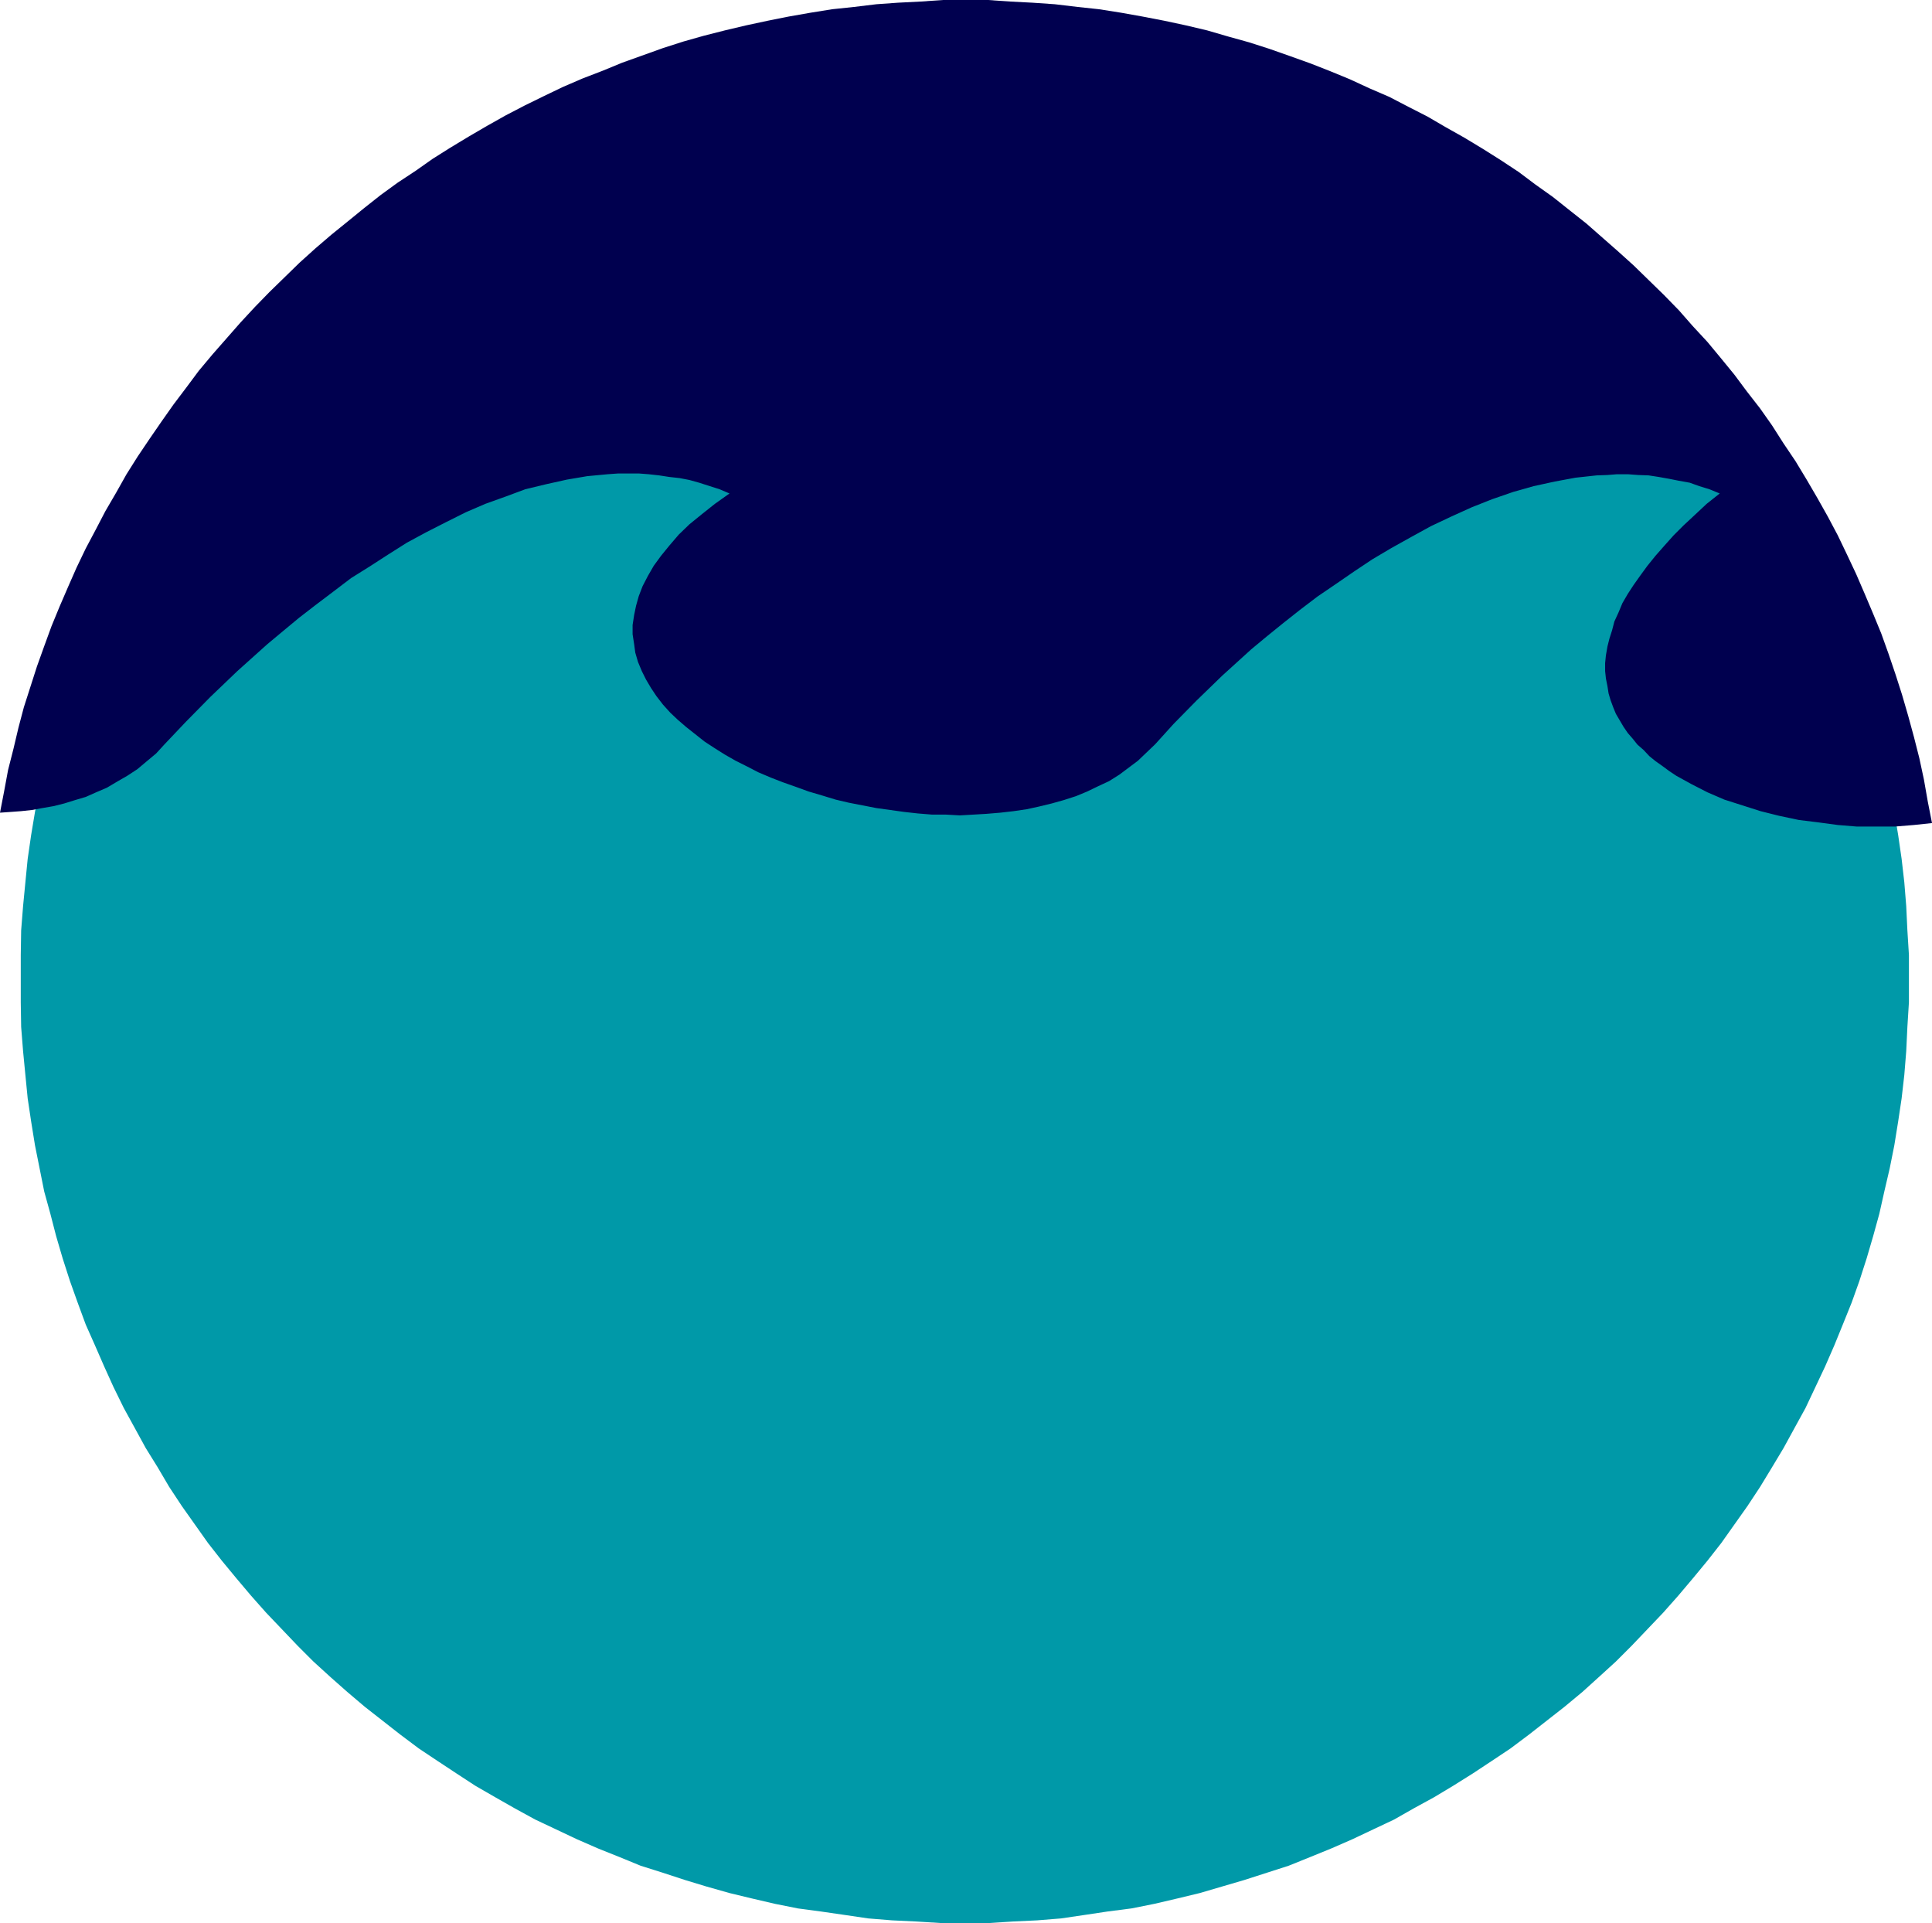
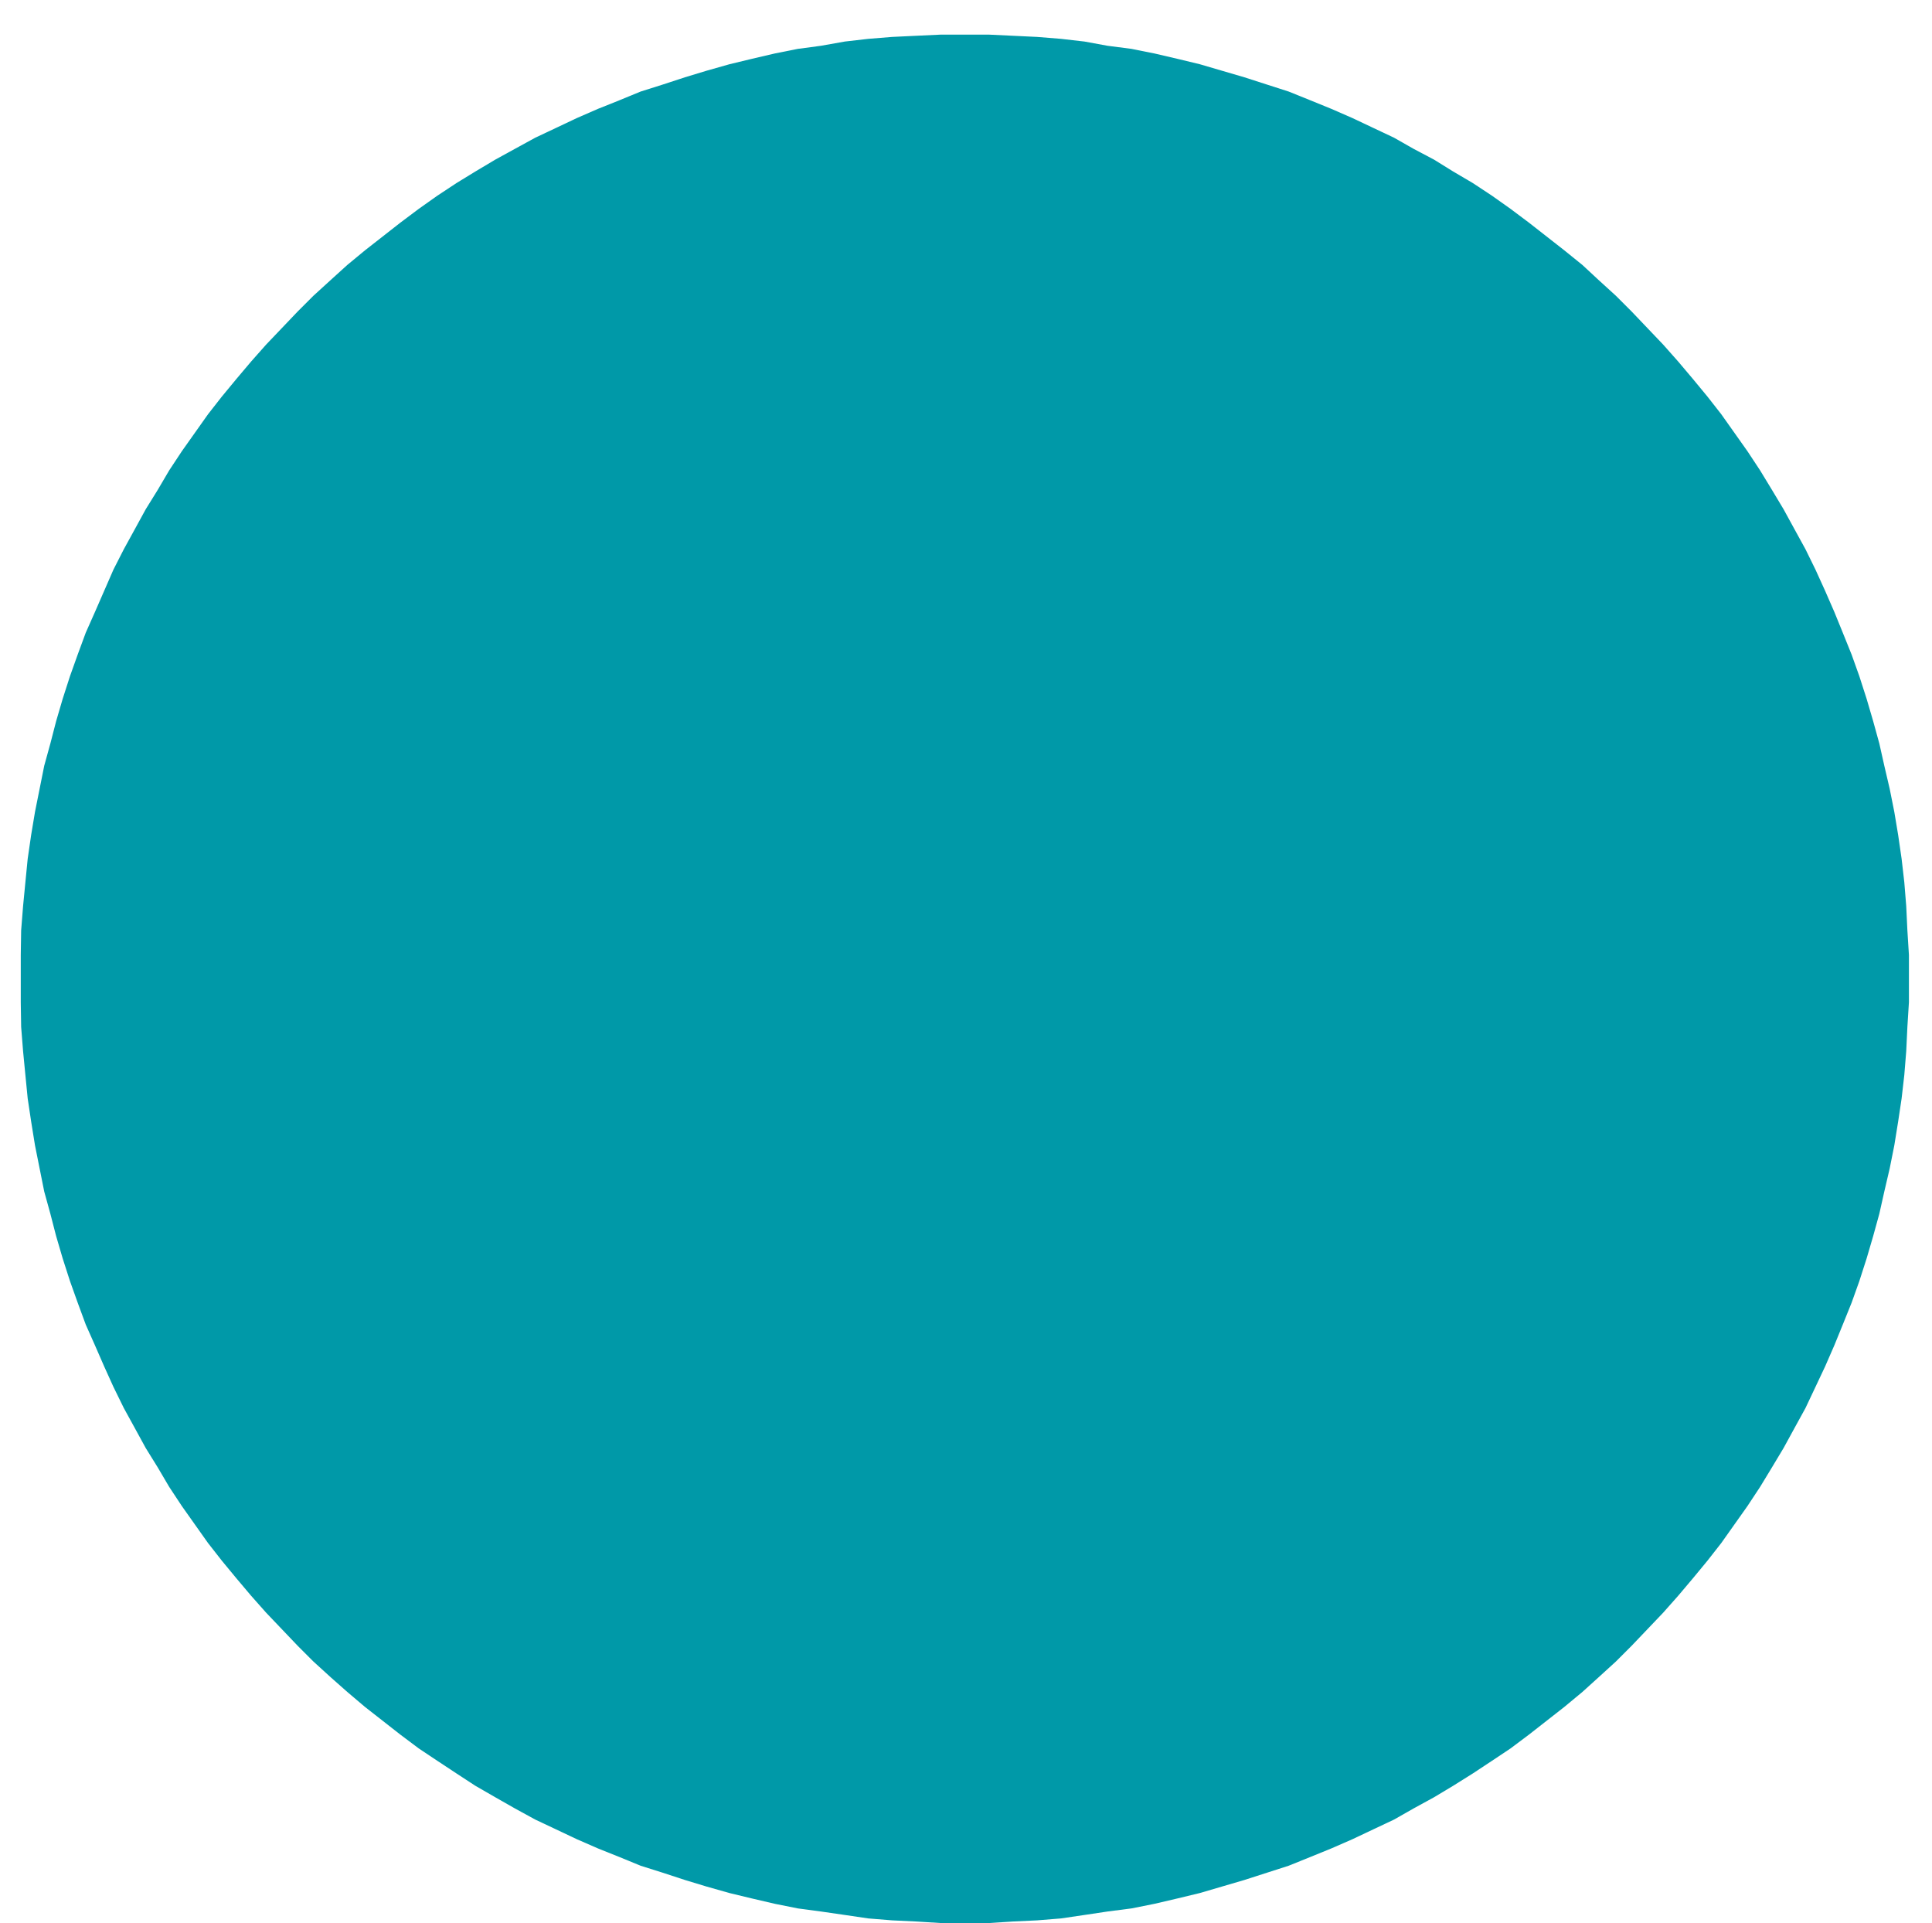
<svg xmlns="http://www.w3.org/2000/svg" height="480" viewBox="0 0 361.728 360" width="482.304">
  <path style="fill:#0099a8" d="M297.35 247.425h4.536l4.536.216 4.536.216 4.464.36 4.392.504 4.32.792 4.464.576 4.32.864 4.32 1.008 4.176 1.008 4.176 1.224 4.176 1.224 4.248 1.368 4.032 1.296 4.104 1.656 3.888 1.584 3.96 1.728 3.96 1.872 3.816 1.8 3.672 2.088 3.816 2.016 3.6 2.232 3.672 2.16 3.6 2.376 3.456 2.448 3.456 2.592 3.312 2.592 3.312 2.592 3.384 2.736 3.024 2.808 3.24 2.952 2.952 2.952 2.952 3.096 2.952 3.096 2.808 3.168 2.736 3.24 2.736 3.312 2.592 3.312 2.448 3.456 2.448 3.456 2.376 3.6 2.232 3.672 2.16 3.6 2.088 3.816 2.016 3.672 1.872 3.816 1.8 3.96 1.728 3.96 1.584 3.888 1.656 4.104 1.44 4.032 1.368 4.248 1.224 4.176 1.152 4.176.936 4.176 1.008 4.32.864 4.32.72 4.32.648 4.464.504 4.392.36 4.464.216 4.536.288 4.608v8.856l-.288 4.608-.216 4.536-.36 4.464-.504 4.392-.648 4.32-.72 4.464-.864 4.32-1.008 4.32-.936 4.176-1.152 4.176-1.224 4.176-1.368 4.248-1.44 4.032-1.656 4.104-1.584 3.888-1.728 3.96-1.8 3.816-1.872 3.96-2.016 3.672-2.088 3.816-2.16 3.6-2.232 3.672-2.376 3.6-2.448 3.456-2.448 3.456-2.592 3.312-2.736 3.312-2.736 3.24-2.808 3.168-2.952 3.096-2.952 3.096-2.952 2.952-3.24 2.952-3.024 2.736-3.384 2.808-3.312 2.592-3.312 2.592-3.456 2.592-3.456 2.304-3.6 2.376-3.672 2.304-3.6 2.16-3.816 2.088-3.672 2.088-3.816 1.8-3.96 1.872-3.96 1.728-3.888 1.584-4.104 1.656-4.032 1.296-4.248 1.368-4.176 1.224-4.176 1.224-4.176 1.008-4.32 1.008-4.32.864-4.464.576-4.32.648-4.392.648-4.464.36-4.536.216-4.536.288h-8.928l-4.608-.288-4.536-.216-4.464-.36-4.392-.648-4.464-.648-4.32-.576-4.32-.864-4.32-1.008-4.176-1.008-4.32-1.224-4.032-1.224-4.176-1.368-4.104-1.296-4.032-1.656-3.96-1.584-3.96-1.728-3.96-1.872-3.816-1.8-3.816-2.088-3.672-2.088-3.744-2.16-3.528-2.304-3.6-2.376-3.456-2.304-3.456-2.592-3.312-2.592-3.312-2.592-3.312-2.808-3.096-2.736-3.24-2.952-2.952-2.952-2.952-3.096-2.952-3.096-2.808-3.168-2.736-3.24-2.736-3.312-2.592-3.312-2.448-3.456-2.448-3.456-2.376-3.6-2.16-3.672-2.232-3.6-2.088-3.816-2.016-3.672-1.944-3.96-1.728-3.816-1.728-3.96-1.728-3.888-1.512-4.104-1.44-4.032-1.368-4.248-1.224-4.176-1.08-4.176-1.152-4.176-.864-4.32-.864-4.32-.72-4.464-.648-4.32-.432-4.392-.432-4.464-.36-4.536-.072-4.608v-8.856l.072-4.608.36-4.536.432-4.464.432-4.392.648-4.464.72-4.32.864-4.32.864-4.32 1.152-4.176 1.08-4.176 1.224-4.176 1.368-4.248 1.44-4.032 1.512-4.104 1.728-3.888 1.728-3.96 1.728-3.96 1.944-3.816 2.016-3.672 2.088-3.816 2.232-3.6 2.16-3.672 2.376-3.6 2.448-3.456 2.448-3.456 2.592-3.312 2.736-3.312 2.736-3.24 2.808-3.168 2.952-3.096 2.952-3.096 2.952-2.952 3.24-2.952 3.096-2.808 3.312-2.736 3.312-2.592 3.312-2.592 3.456-2.592 3.456-2.448 3.6-2.376 3.528-2.16 3.744-2.232 3.672-2.016 3.816-2.088 3.816-1.8 3.96-1.872 3.96-1.728 3.96-1.584 4.032-1.656 4.104-1.296 4.176-1.368 4.032-1.224 4.32-1.224 4.176-1.008 4.32-1.008 4.32-.864 4.32-.576 4.464-.792 4.392-.504 4.464-.36 4.536-.216 4.608-.216z" transform="translate(-116.774 -240.945)" />
-   <path style="fill:#00004f" d="m116.774 393.08.792-4.103.72-3.888 1.008-3.96.936-3.96 1.008-3.816 1.224-3.816 1.224-3.816 1.368-3.816 1.368-3.744 1.512-3.672 1.584-3.672 1.584-3.6 1.728-3.6 1.872-3.528 1.8-3.456 2.016-3.456 1.944-3.456 2.088-3.312 2.232-3.312 2.232-3.24 2.232-3.168 2.448-3.24 2.304-3.096 2.592-3.096 2.592-2.952 2.592-2.952 2.736-2.952 2.736-2.808 2.808-2.736 2.808-2.736 2.952-2.664 3.024-2.592 3.024-2.448 3.096-2.52 3.096-2.448 3.168-2.304 3.384-2.232 3.168-2.232 3.312-2.088 3.456-2.088 3.456-2.016 3.456-1.944 3.6-1.872 3.528-1.728 3.6-1.728 3.672-1.584 3.744-1.44 3.672-1.512 3.816-1.368 3.816-1.368 3.816-1.224 3.816-1.08 3.96-1.008 3.96-.936 4.032-.864 3.96-.792 4.104-.72 4.032-.648 4.104-.432 4.176-.504 4.032-.288 4.248-.216 4.176-.288h8.424l4.176.288 4.176.216 4.176.288 4.248.504 4.032.432 4.104.648 4.032.72 4.104.792 4.032.864 3.96.936 3.96 1.152 3.888 1.08 3.816 1.224 3.888 1.368 3.816 1.368 3.672 1.44 3.672 1.512 3.744 1.728 3.672 1.584 3.6 1.872 3.528 1.8 3.456 2.016 3.456 1.944 3.456 2.088 3.312 2.088 3.384 2.232 3.168 2.376 3.24 2.304 3.168 2.52 3.096 2.448 2.952 2.592 2.952 2.592 2.952 2.664 2.808 2.736 2.88 2.808 2.808 2.88 2.592 2.952 2.736 2.952 2.448 2.952 2.592 3.168 2.304 3.096 2.52 3.24 2.232 3.168 2.16 3.384 2.232 3.312 2.088 3.456 2.016 3.456 1.944 3.456 1.872 3.528 1.728 3.6 1.728 3.672 1.584 3.672 1.584 3.744 1.512 3.672 1.368 3.816 1.296 3.816 1.224 3.816 1.152 3.96 1.08 3.96 1.008 3.96.864 4.032.72 4.104.792 4.032-3.384.36-3.528.288h-7.2l-3.528-.288-3.744-.504-3.528-.432-3.744-.792-3.456-.864-3.384-1.08-3.384-1.08-3.168-1.368-2.952-1.512-2.88-1.584-1.296-.864-1.368-1.008-1.224-.864-1.152-.936-1.08-1.152-1.152-1.008-.864-1.08-.936-1.08-.792-1.152-.72-1.224-.72-1.224-.504-1.224-.504-1.368-.36-1.224-.216-1.368-.288-1.44-.144-1.368v-1.512l.144-1.44.288-1.656.36-1.44.504-1.584.432-1.656.792-1.728.72-1.728 1.008-1.728 1.08-1.656 1.224-1.728 1.368-1.872 1.512-1.872 1.584-1.8 1.8-2.016 1.872-1.872 2.088-1.944 2.232-2.088 2.448-1.944-1.944-.792-1.872-.576-1.8-.648-2.016-.36-1.8-.36-2.016-.36-1.872-.288-1.944-.072-1.944-.144h-2.016l-1.8.144-2.016.072-3.96.432-3.888.72-3.96.864-3.816 1.08-3.96 1.368-3.816 1.512-3.816 1.728-3.816 1.8-3.672 2.016-3.744 2.088-3.528 2.088-3.456 2.304-3.456 2.376-3.384 2.304-3.312 2.52-3.096 2.448-3.024 2.448-2.952 2.448-5.472 4.968-4.824 4.68-4.248 4.32-3.456 3.816-1.656 1.584-1.584 1.512-1.728 1.296-1.728 1.296-1.944 1.224-2.016.936-2.088 1.008-2.088.864-2.232.72-2.304.648-2.376.576-2.304.504-2.448.36-2.52.288-2.592.216-2.448.144-2.52.144-2.592-.144h-2.592l-2.664-.216-2.592-.288-2.592-.36-2.592-.36-2.592-.504-2.592-.504-2.448-.576-2.592-.792-2.448-.72-2.376-.864-2.448-.864-2.232-.864-2.376-1.008-2.088-1.08-2.16-1.08-2.016-1.152-1.944-1.224-1.872-1.224-1.728-1.368-1.728-1.368-1.584-1.368-1.368-1.296-1.368-1.512-1.224-1.584-1.008-1.512-.936-1.584-.792-1.584-.72-1.728-.504-1.728-.216-1.584-.288-1.872v-1.728l.288-1.872.36-1.728.504-1.8.72-1.872 1.008-1.944 1.08-1.872 1.368-1.872 1.584-1.944 1.728-2.016 2.016-1.944 2.304-1.872 2.448-1.944 2.736-1.944-1.872-.792-1.8-.576-2.016-.648-1.8-.504-1.872-.36-1.944-.216-1.872-.288-1.944-.216-1.872-.144h-3.816l-2.016.144-3.816.36-3.816.648-3.888.864-3.888.936-3.672 1.368-3.816 1.368-3.672 1.584-3.744 1.872-3.672 1.872-3.6 1.944-3.528 2.232-3.456 2.232-3.456 2.16-3.312 2.52-3.24 2.448-3.168 2.448-2.952 2.448-3.024 2.52-5.616 5.04-5.04 4.824-4.608 4.68-3.96 4.176-1.584 1.728-1.728 1.44-1.8 1.512-1.872 1.224-1.872 1.08-1.944 1.152-2.016.864-1.944.864-1.944.576-2.088.648-2.016.504-2.088.36-1.944.36-2.016.216-1.944.144z" transform="translate(-116.774 -240.945)" />
</svg>